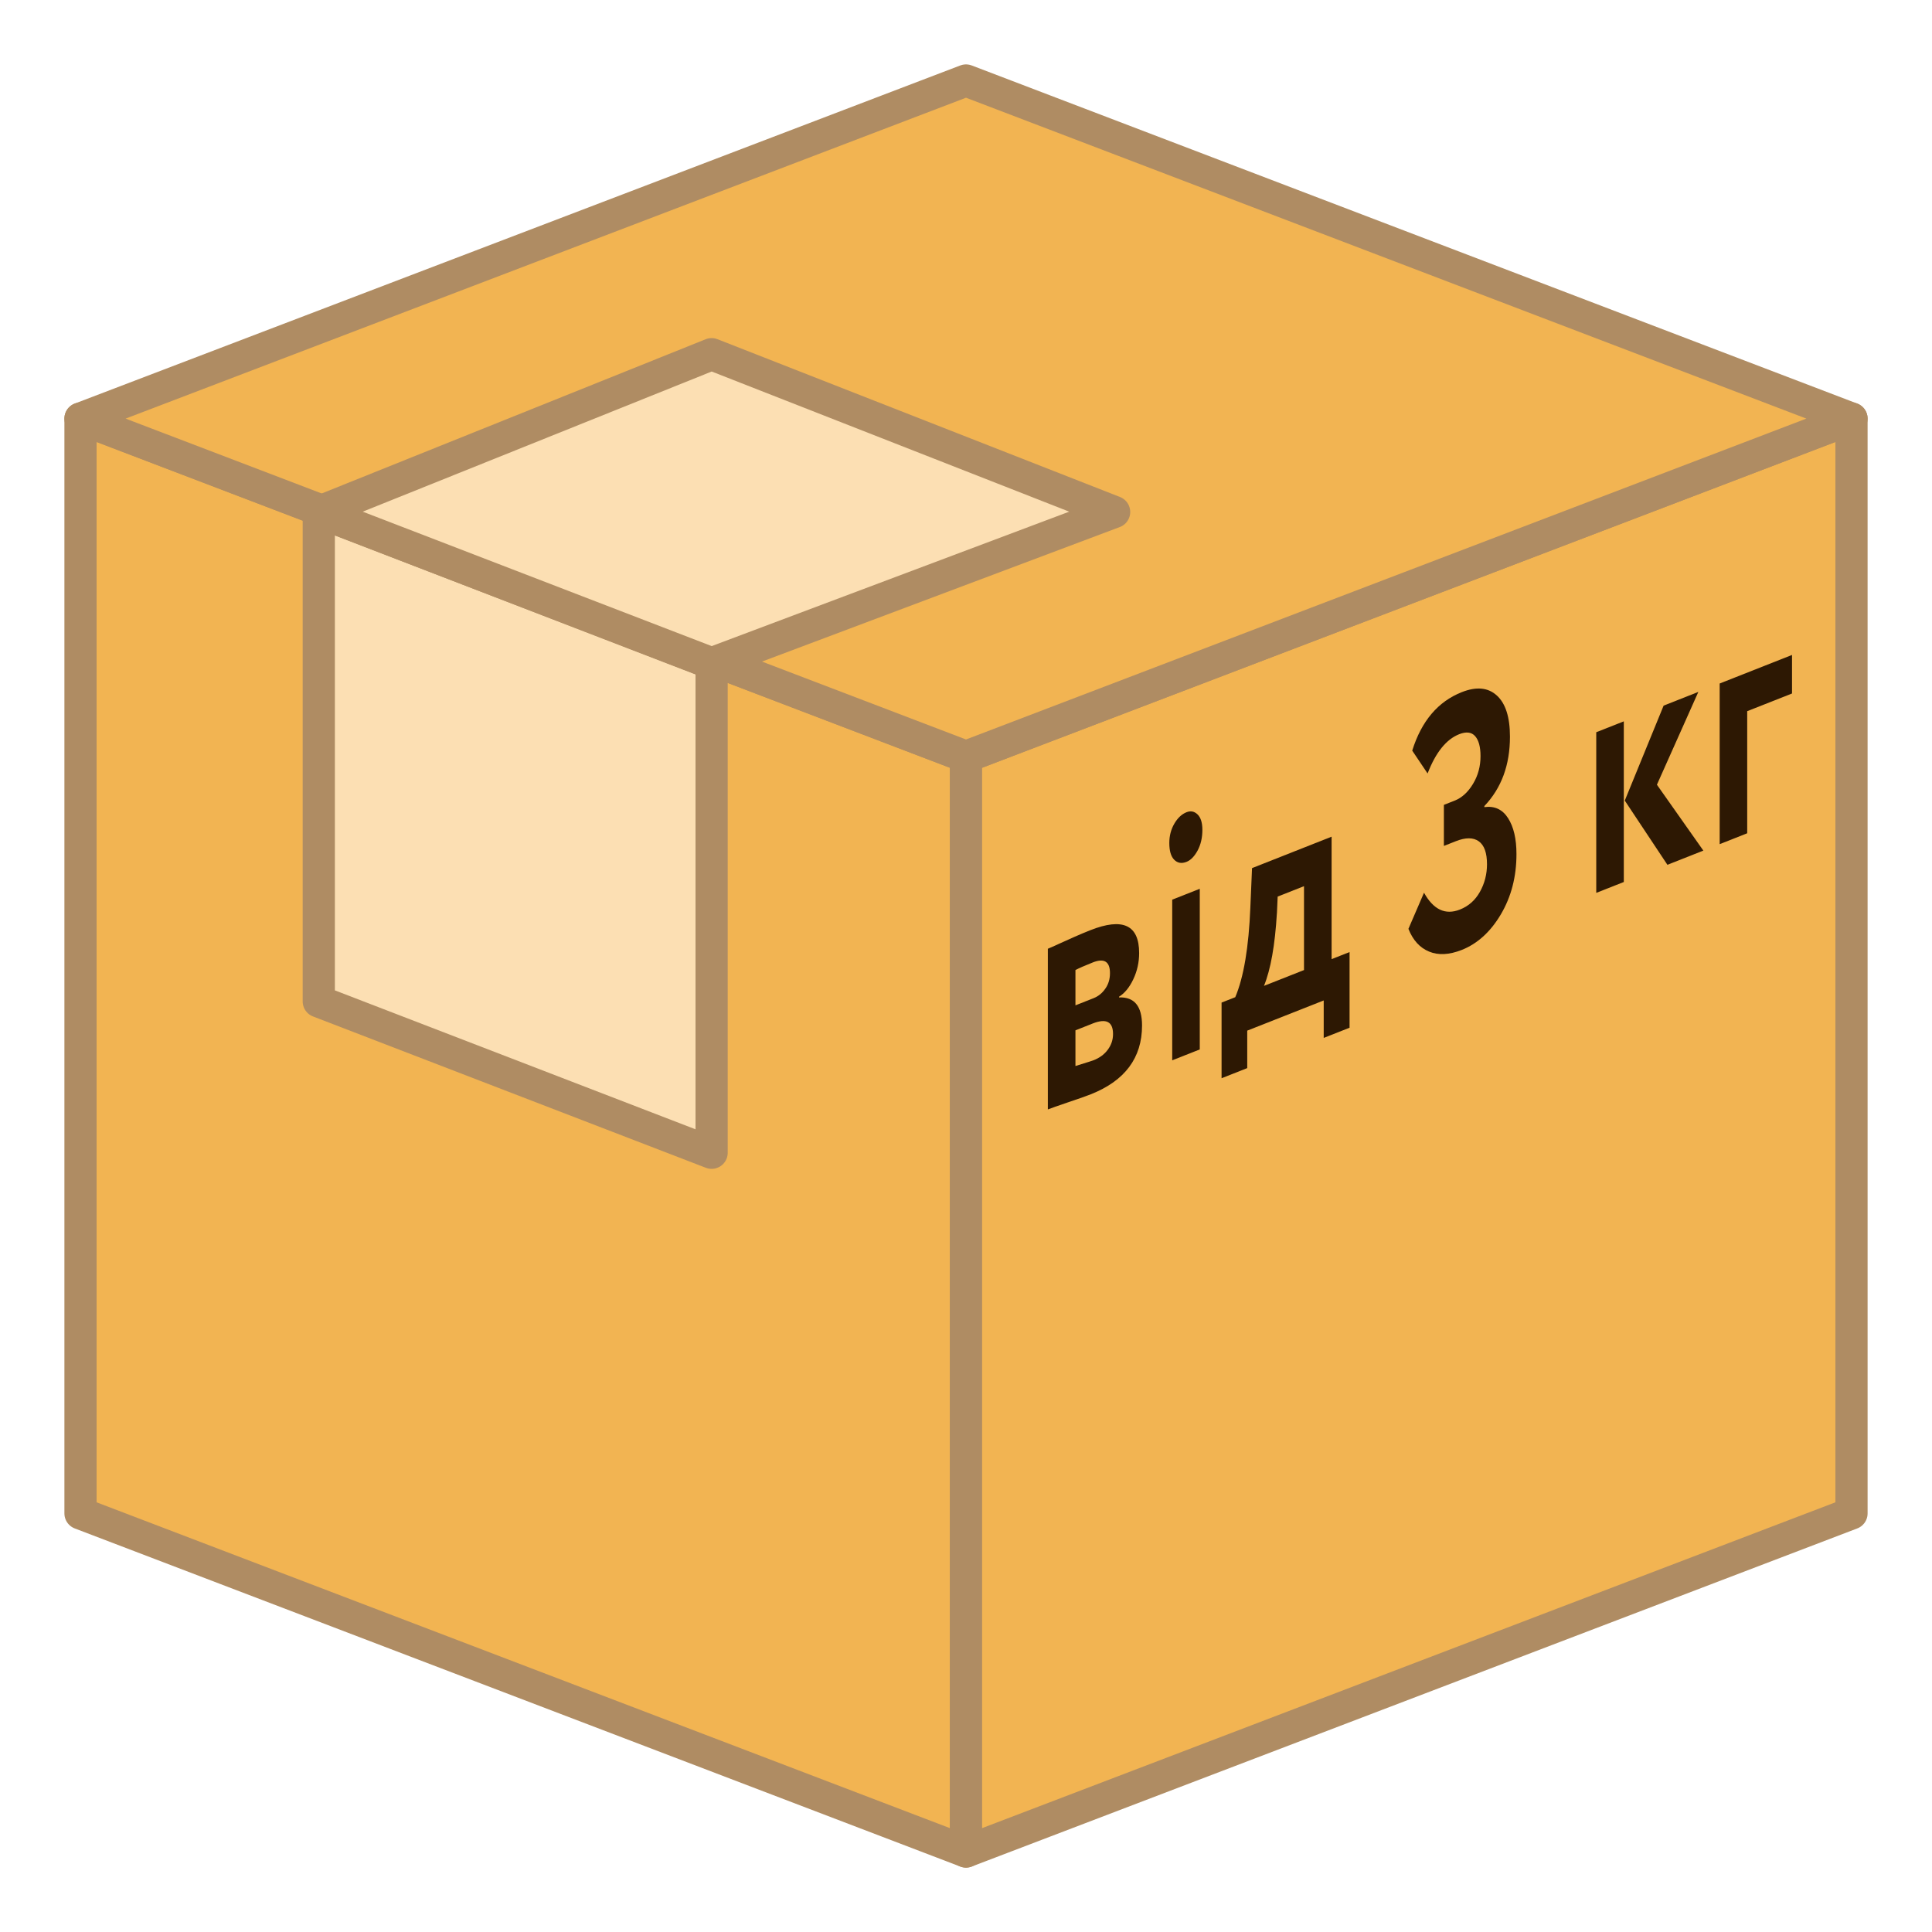
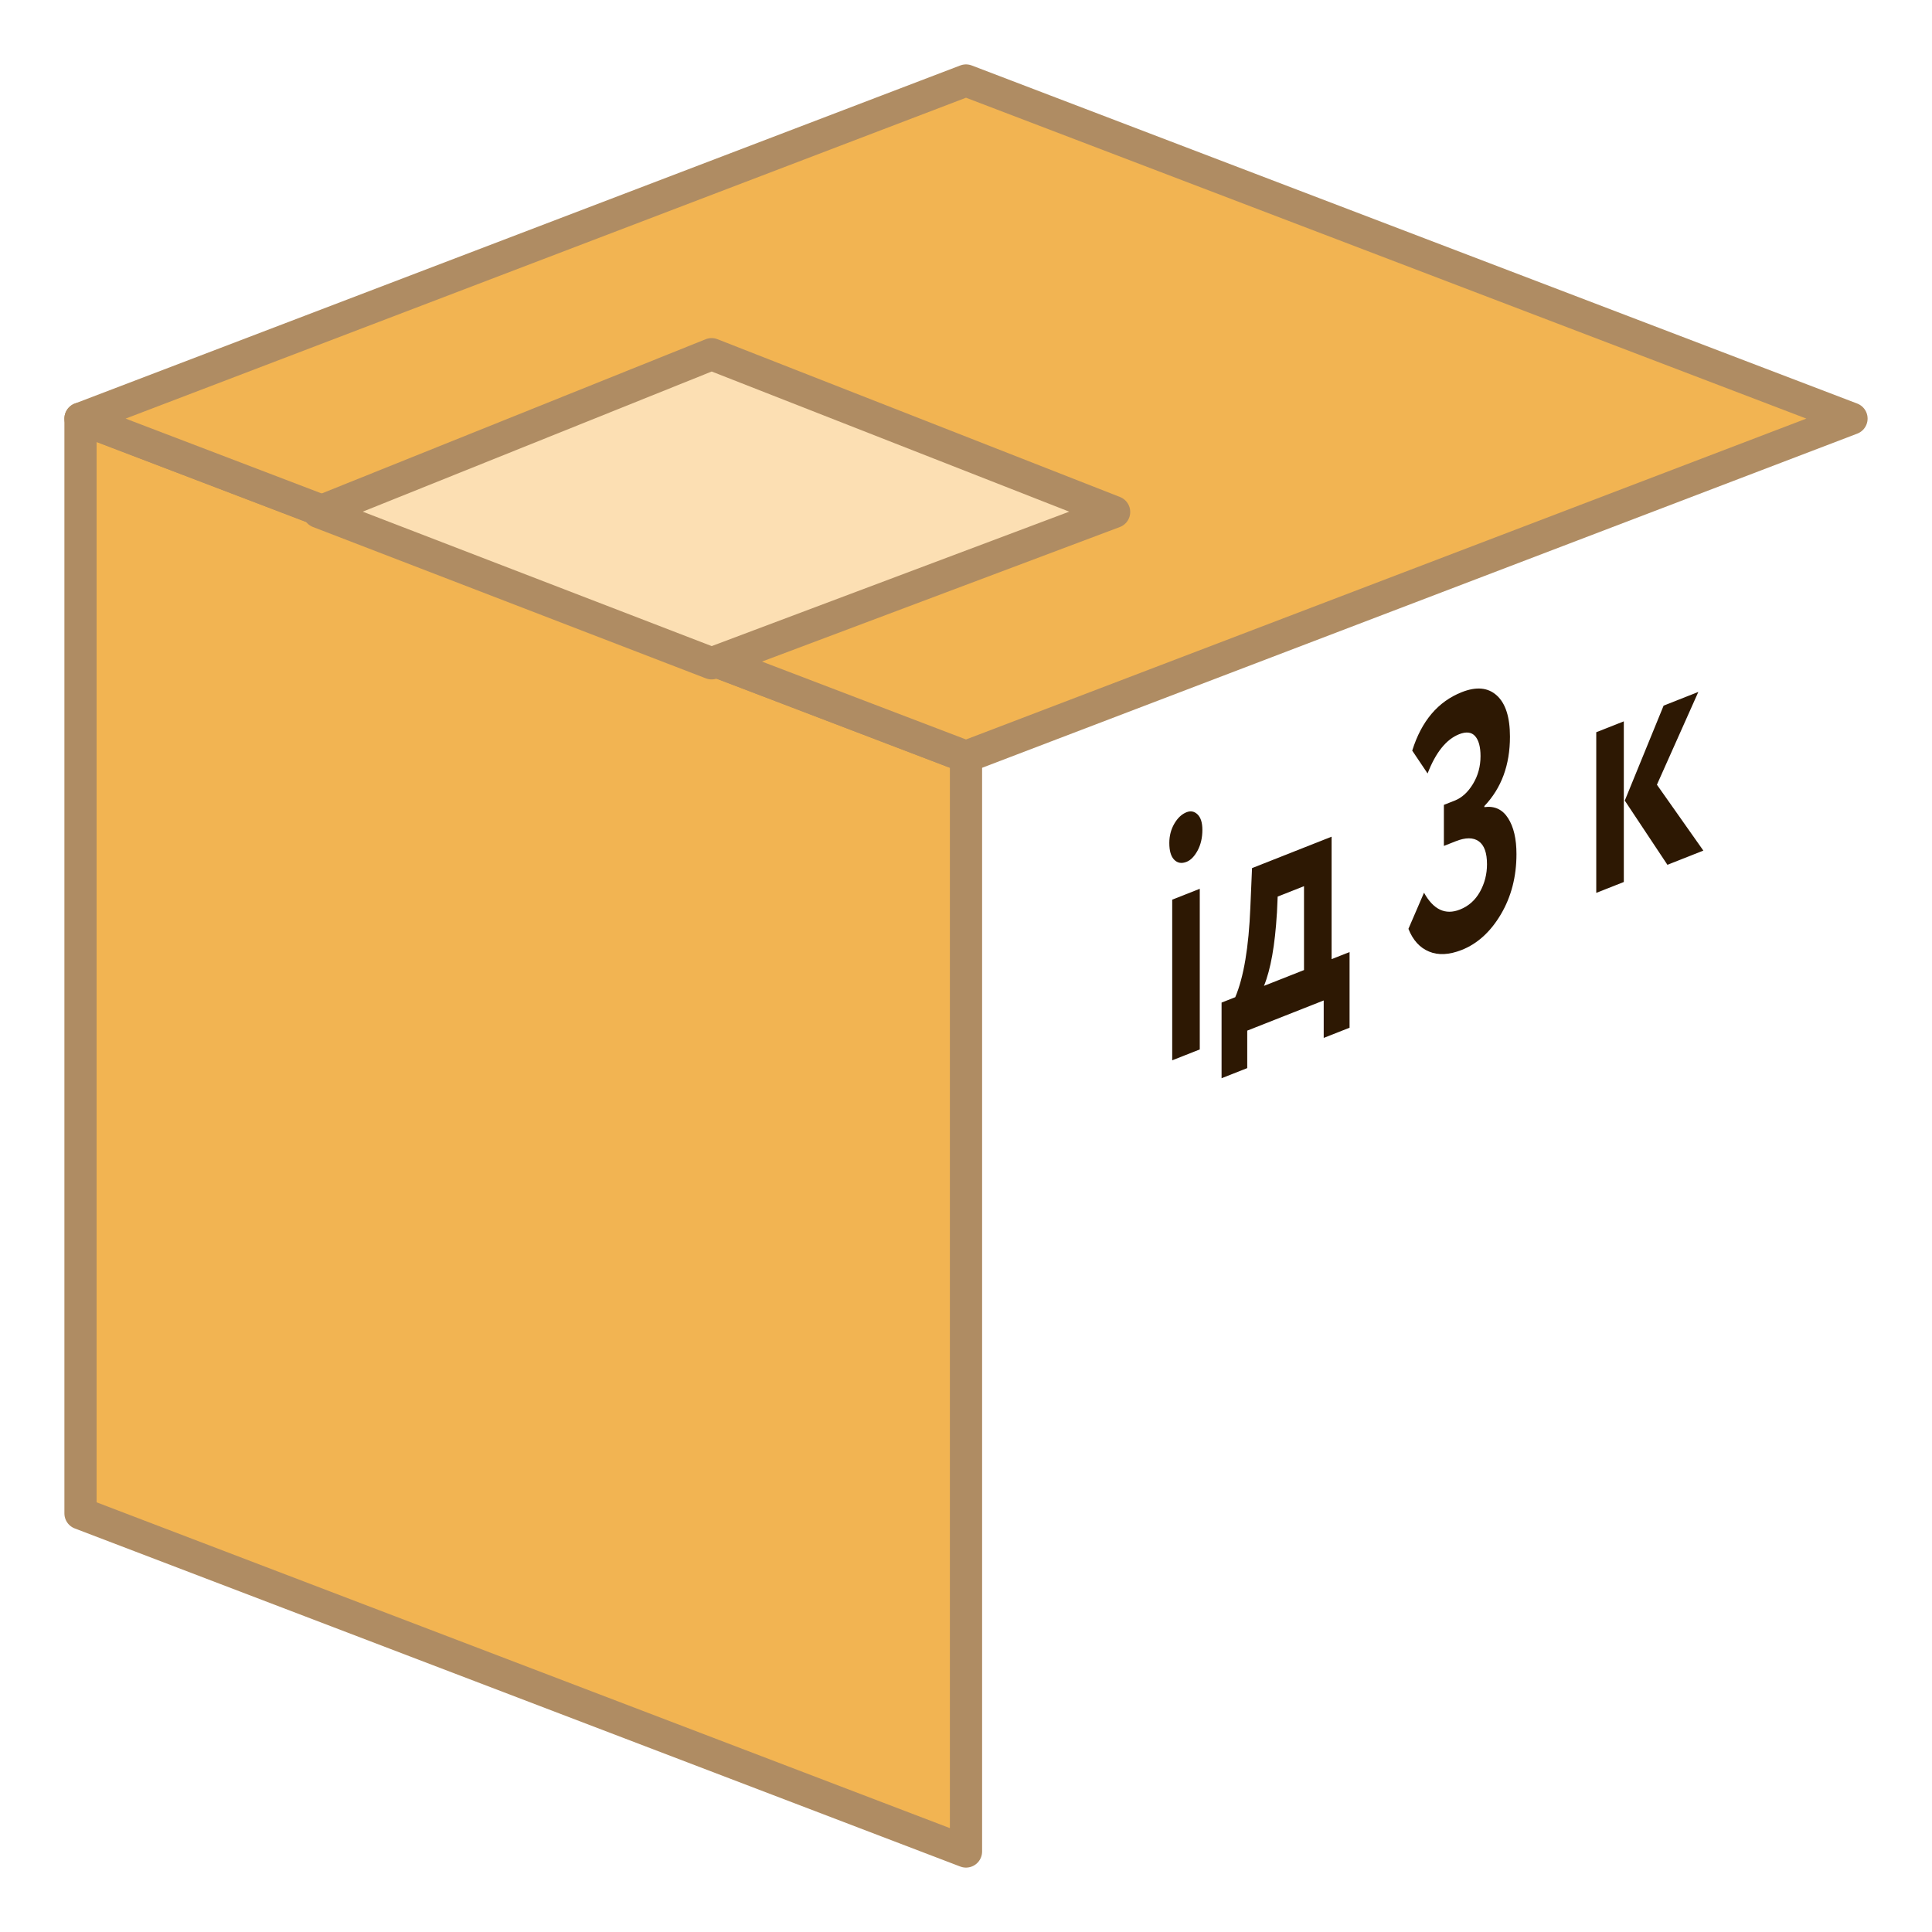
<svg xmlns="http://www.w3.org/2000/svg" id="_Шар_1" version="1.1" viewBox="0 0 60 60">
  <defs>
    <style>
      .st0 {
        fill: #2d1803;
      }

      .st1 {
        fill: #f2b452;
      }

      .st1, .st2 {
        stroke: #af8c63;
        stroke-linecap: round;
        stroke-linejoin: round;
      }

      .st2 {
        fill: #fcdfb3;
      }
    </style>
  </defs>
  <g>
    <polygon class="st1" points="30 57.5 2.5 47 2.5 13 30 23.5 30 57.5" />
-     <polygon class="st1" points="30 57.5 57.5 47 57.5 13 30 23.5 30 57.5" />
    <polygon class="st1" points="57.5 13 30 23.5 2.5 13 30 2.5 57.5 13" />
-     <polygon class="st2" points="22.1 35.8 9.9 31.1 9.9 15.9 22.1 20.6 22.1 35.8" />
    <polygon class="st2" points="34.6 15.9 22.1 20.6 9.9 15.9 22.1 11 34.6 15.9" />
  </g>
  <g>
-     <path class="st0" d="M32.542,34.453v-4.989c.061-.023.17-.073.332-.147.161-.074.327-.149.499-.224.17-.075.333-.143.486-.204,1.012-.4,1.518-.163,1.518.709,0,.288-.061.56-.182.815-.121.255-.27.435-.443.541v.022c.477-.019.715.272.715.871,0,1.005-.531,1.717-1.592,2.137-.149.059-.385.142-.708.25-.322.109-.53.183-.625.22ZM33.934,29.891c-.237.094-.417.172-.535.234v1.097l.559-.221c.148-.058.271-.156.367-.295.098-.138.146-.298.146-.484,0-.361-.179-.473-.536-.332ZM33.934,31.786l-.535.212v1.108c.338-.104.525-.164.565-.18.188-.074.336-.184.442-.33.107-.146.16-.306.16-.483,0-.385-.211-.493-.633-.327Z" />
    <path class="st0" d="M36.314,26.179c0-.222.053-.422.156-.6.104-.178.231-.296.38-.355.129-.051.243-.027.343.07.099.098.148.258.148.479,0,.244-.05.457-.148.641-.1.183-.214.3-.343.351-.153.061-.281.039-.383-.064-.103-.104-.153-.277-.153-.521ZM36.404,32.929v-4.989l.856-.338v4.989l-.856.338Z" />
    <path class="st0" d="M37.937,33.487v-2.351l.425-.167c.263-.621.419-1.551.469-2.791l.052-1.218,2.471-.976v3.803l.558-.22v2.35l-.803.316v-1.163l-2.375.937v1.164l-.796.314ZM39.655,28.363c-.059.992-.193,1.744-.401,2.254l1.243-.491v-2.605l-.818.323-.023.519Z" />
    <path class="st0" d="M45.393,29.502c-.387.152-.725.17-1.012.05-.288-.119-.502-.354-.641-.706l.484-1.122c.292.527.664.702,1.115.523.268-.105.475-.289.621-.55s.22-.547.22-.857c0-.354-.085-.592-.257-.714-.171-.121-.408-.121-.71-.002l-.372.147v-1.275l.335-.132c.223-.088.413-.261.569-.519.156-.257.234-.545.234-.863,0-.288-.057-.494-.167-.62-.112-.127-.277-.146-.495-.061-.402.159-.729.565-.982,1.22l-.477-.71c.288-.92.801-1.524,1.54-1.816.452-.178.814-.145,1.087.104.272.247.408.673.408,1.28,0,.879-.265,1.598-.795,2.154v.033c.316-.043.562.07.736.342.174.271.261.644.261,1.116,0,.703-.162,1.326-.484,1.871s-.729.915-1.22,1.108Z" />
    <path class="st0" d="M49.573,27.729v-4.989l.856-.338v4.989l-.856.338ZM52.743,21.489l-1.286,2.881,1.442,2.046-1.116.441-1.324-1.994,1.206-2.949,1.078-.426Z" />
-     <path class="st0" d="M53.406,26.216v-4.989l2.247-.887v1.197l-1.392.549v3.792l-.855.338Z" />
  </g>
</svg>